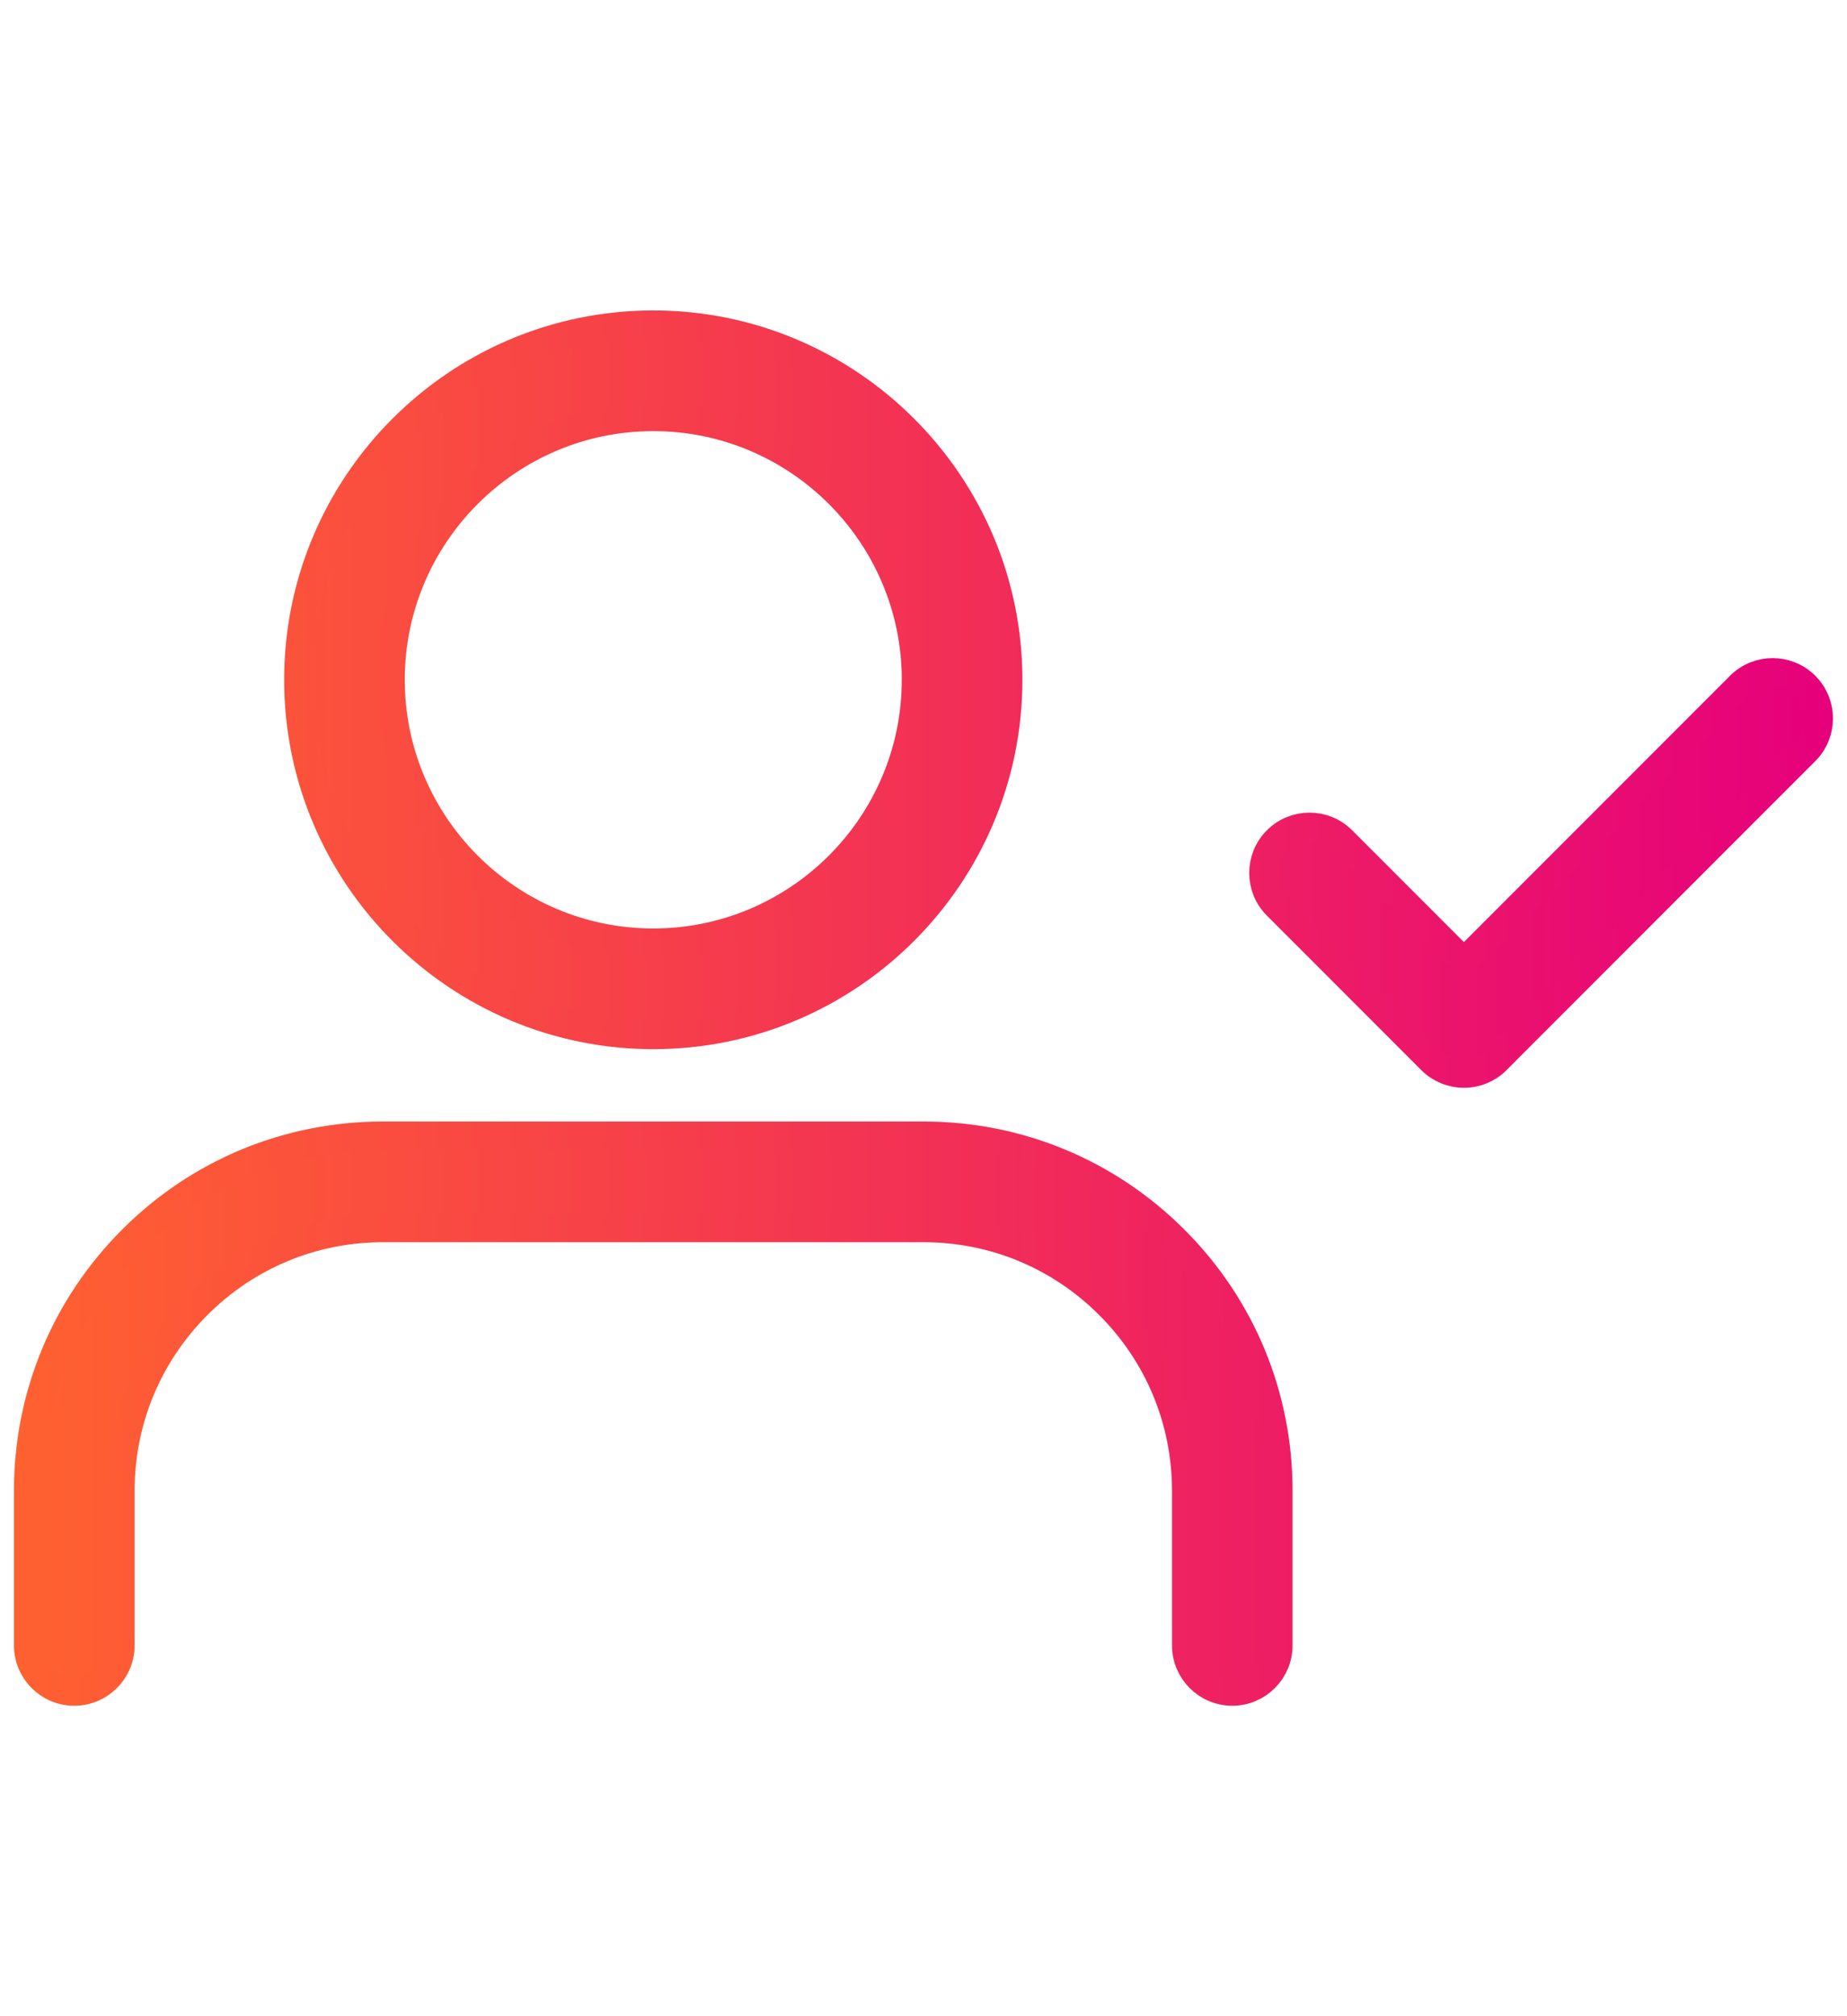
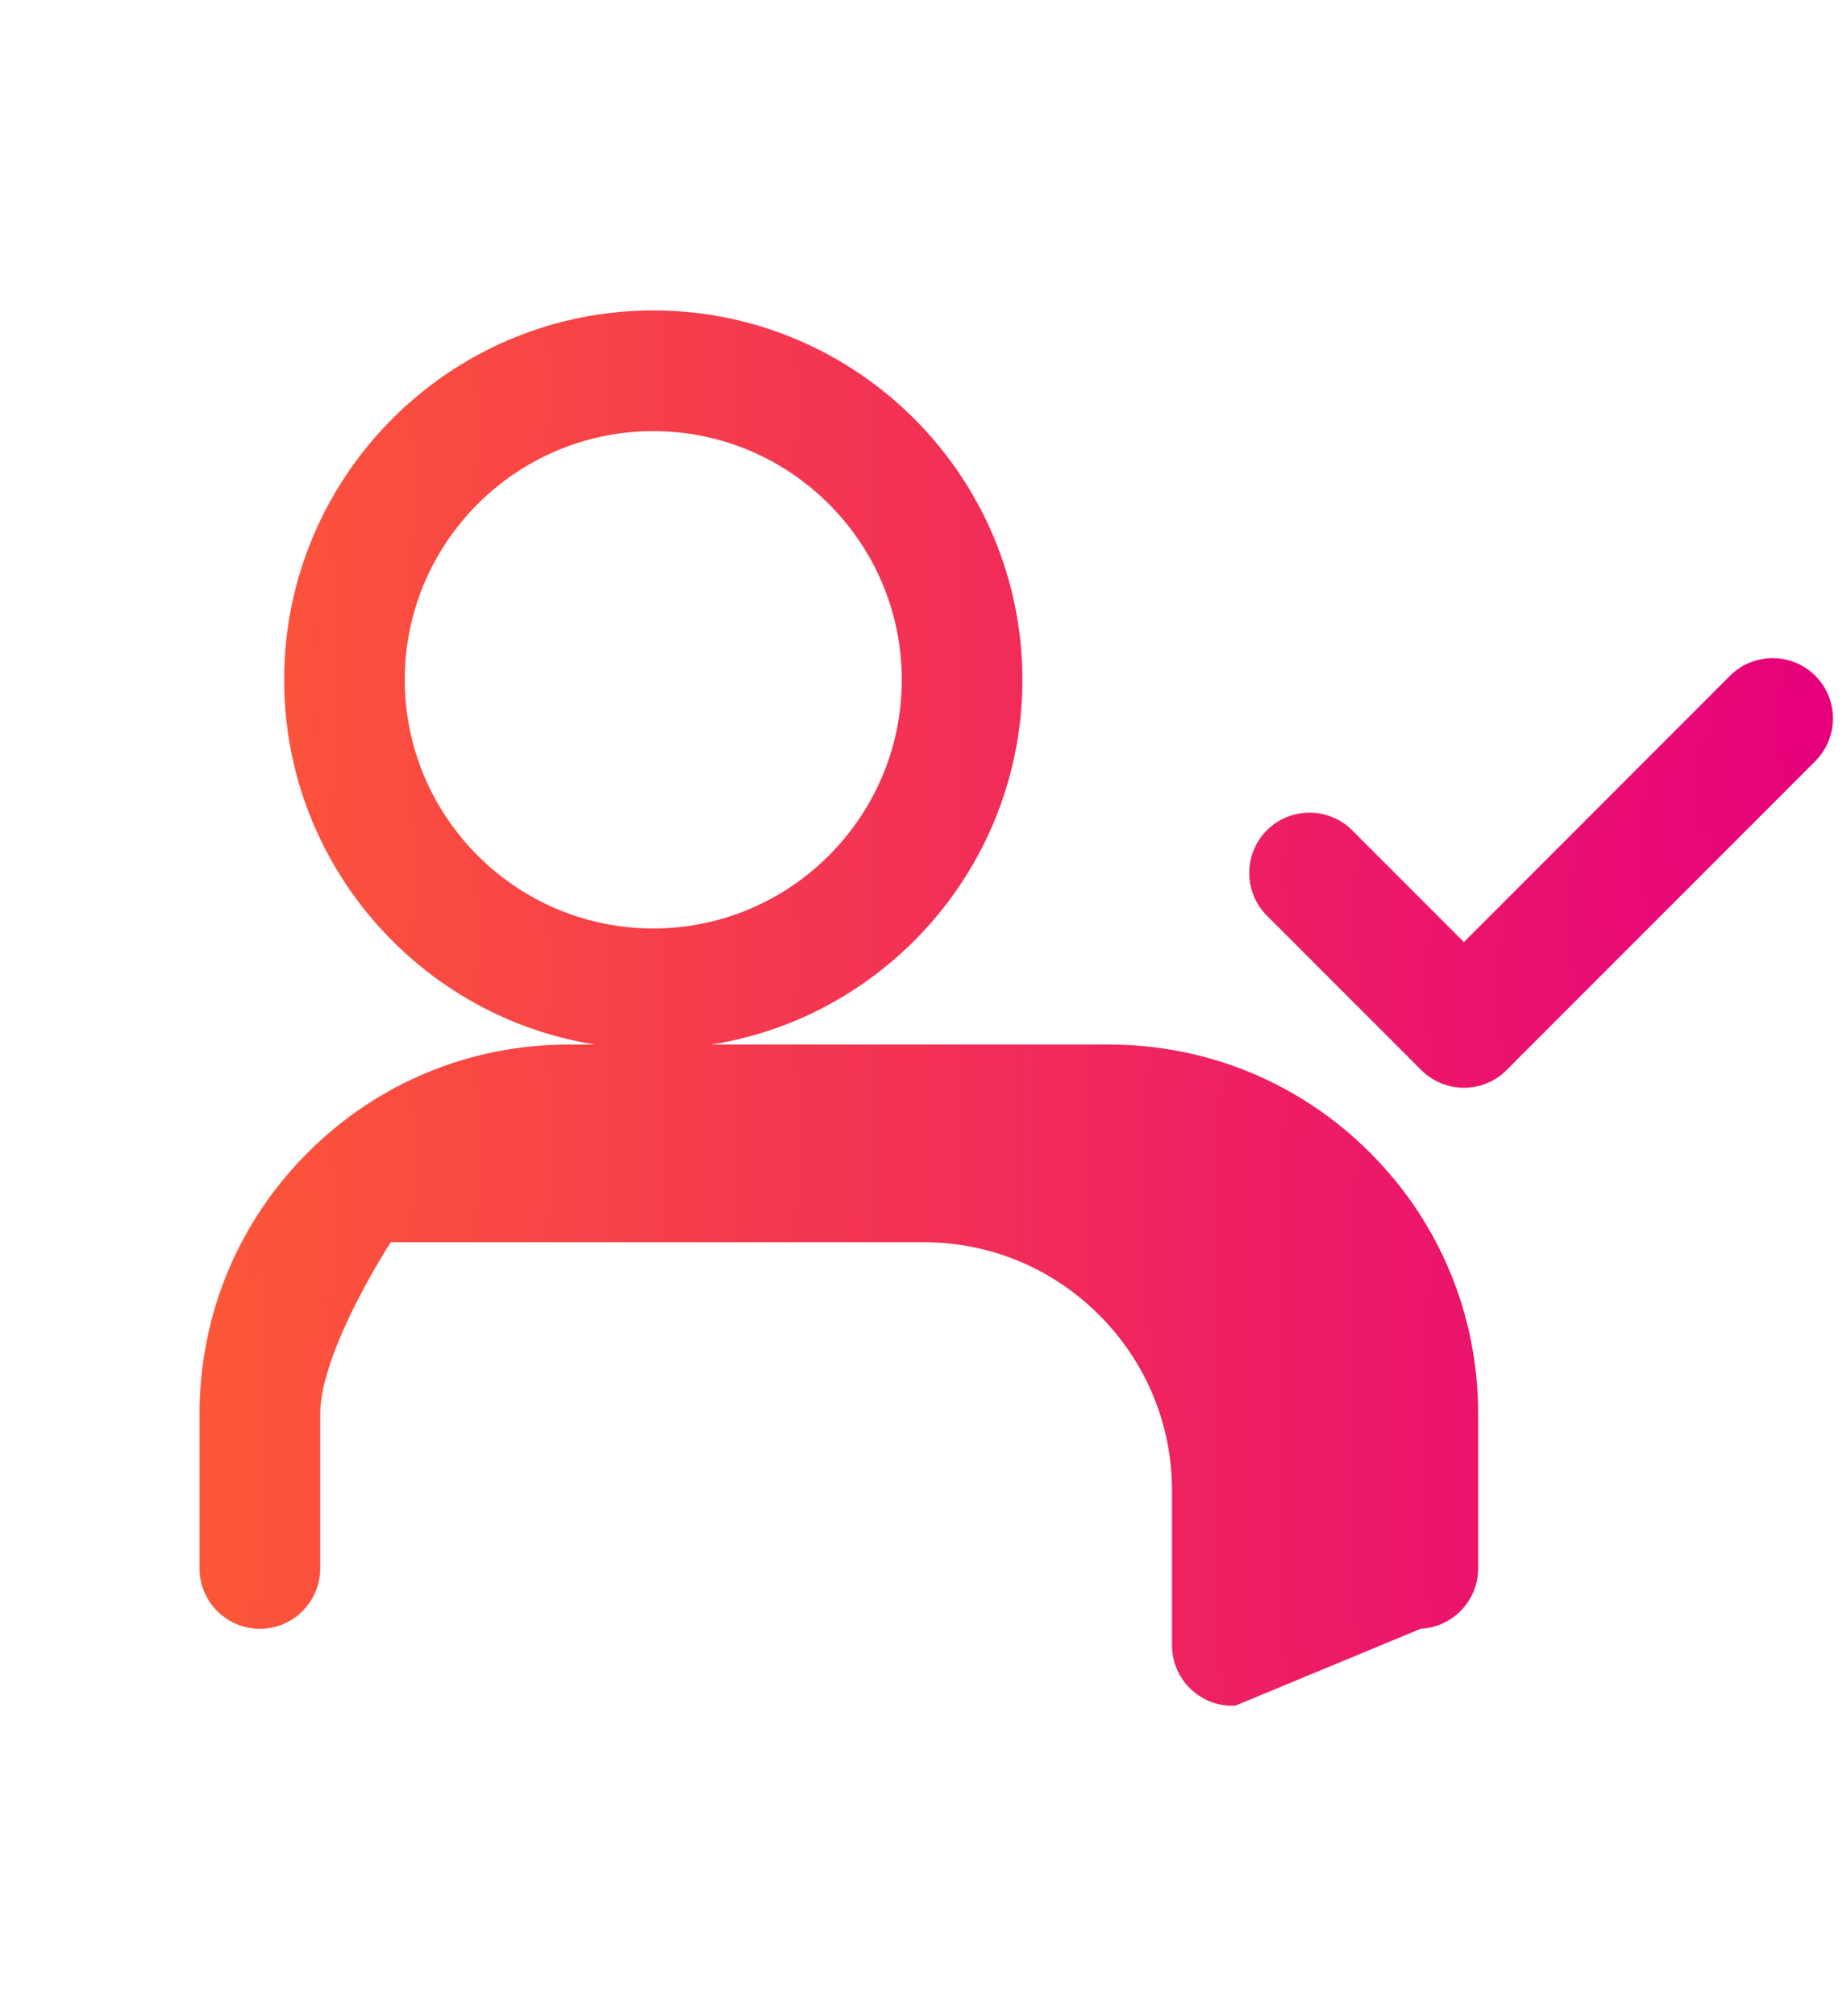
<svg xmlns="http://www.w3.org/2000/svg" xmlns:xlink="http://www.w3.org/1999/xlink" id="Layer_1" data-name="Layer 1" viewBox="0 0 33 36">
  <defs>
    <style>
      .cls-1 {
        fill: url(#linear-gradient);
        stroke: url(#linear-gradient-2);
        stroke-miterlimit: 10;
        stroke-width: .5px;
      }
    </style>
    <linearGradient id="linear-gradient" x1=".5" y1="18" x2="32.5" y2="18" gradientUnits="userSpaceOnUse">
      <stop offset="0" stop-color="#ff6130" />
      <stop offset="1" stop-color="#e6007b" />
    </linearGradient>
    <linearGradient id="linear-gradient-2" x1=".25" x2="32.75" xlink:href="#linear-gradient" />
  </defs>
-   <path class="cls-1" d="M22.018,30.207c-.457,0-.828-.371-.828-.828v-2.759c0-1.253-.488-2.43-1.374-3.316s-2.064-1.374-3.316-1.374H6.845c-1.253,0-2.43.488-3.316,1.374s-1.374,2.064-1.374,3.316v2.759c0,.457-.371.828-.828.828s-.828-.371-.828-.828v-2.759c0-1.695.66-3.288,1.858-4.487,1.198-1.199,2.792-1.858,4.487-1.858h9.655c1.695,0,3.288.66,4.487,1.858,1.199,1.198,1.858,2.792,1.858,4.487v2.759c0,.457-.371.828-.828.828ZM18.017,12.138c0-3.499-2.846-6.345-6.345-6.345-3.499,0-6.345,2.846-6.345,6.345,0,3.499,2.846,6.345,6.345,6.345,3.499,0,6.345-2.846,6.345-6.345ZM16.362,12.138c0,2.586-2.104,4.69-4.69,4.69-2.586,0-4.69-2.104-4.69-4.69,0-2.586,2.104-4.69,4.69-4.69,2.586,0,4.69,2.104,4.69,4.69ZM26.74,18.93l5.517-5.517c.323-.323.323-.847,0-1.17-.323-.323-.847-.323-1.17,0l-4.932,4.932-2.173-2.173c-.323-.323-.847-.323-1.17,0-.323.323-.323.847,0,1.17l2.759,2.759c.155.155.366.242.585.242h0c.219,0,.43-.087.585-.242Z" />
+   <path class="cls-1" d="M22.018,30.207c-.457,0-.828-.371-.828-.828v-2.759c0-1.253-.488-2.43-1.374-3.316s-2.064-1.374-3.316-1.374H6.845s-1.374,2.064-1.374,3.316v2.759c0,.457-.371.828-.828.828s-.828-.371-.828-.828v-2.759c0-1.695.66-3.288,1.858-4.487,1.198-1.199,2.792-1.858,4.487-1.858h9.655c1.695,0,3.288.66,4.487,1.858,1.199,1.198,1.858,2.792,1.858,4.487v2.759c0,.457-.371.828-.828.828ZM18.017,12.138c0-3.499-2.846-6.345-6.345-6.345-3.499,0-6.345,2.846-6.345,6.345,0,3.499,2.846,6.345,6.345,6.345,3.499,0,6.345-2.846,6.345-6.345ZM16.362,12.138c0,2.586-2.104,4.69-4.69,4.69-2.586,0-4.69-2.104-4.69-4.69,0-2.586,2.104-4.69,4.69-4.69,2.586,0,4.69,2.104,4.69,4.69ZM26.74,18.93l5.517-5.517c.323-.323.323-.847,0-1.17-.323-.323-.847-.323-1.17,0l-4.932,4.932-2.173-2.173c-.323-.323-.847-.323-1.17,0-.323.323-.323.847,0,1.17l2.759,2.759c.155.155.366.242.585.242h0c.219,0,.43-.087.585-.242Z" />
</svg>